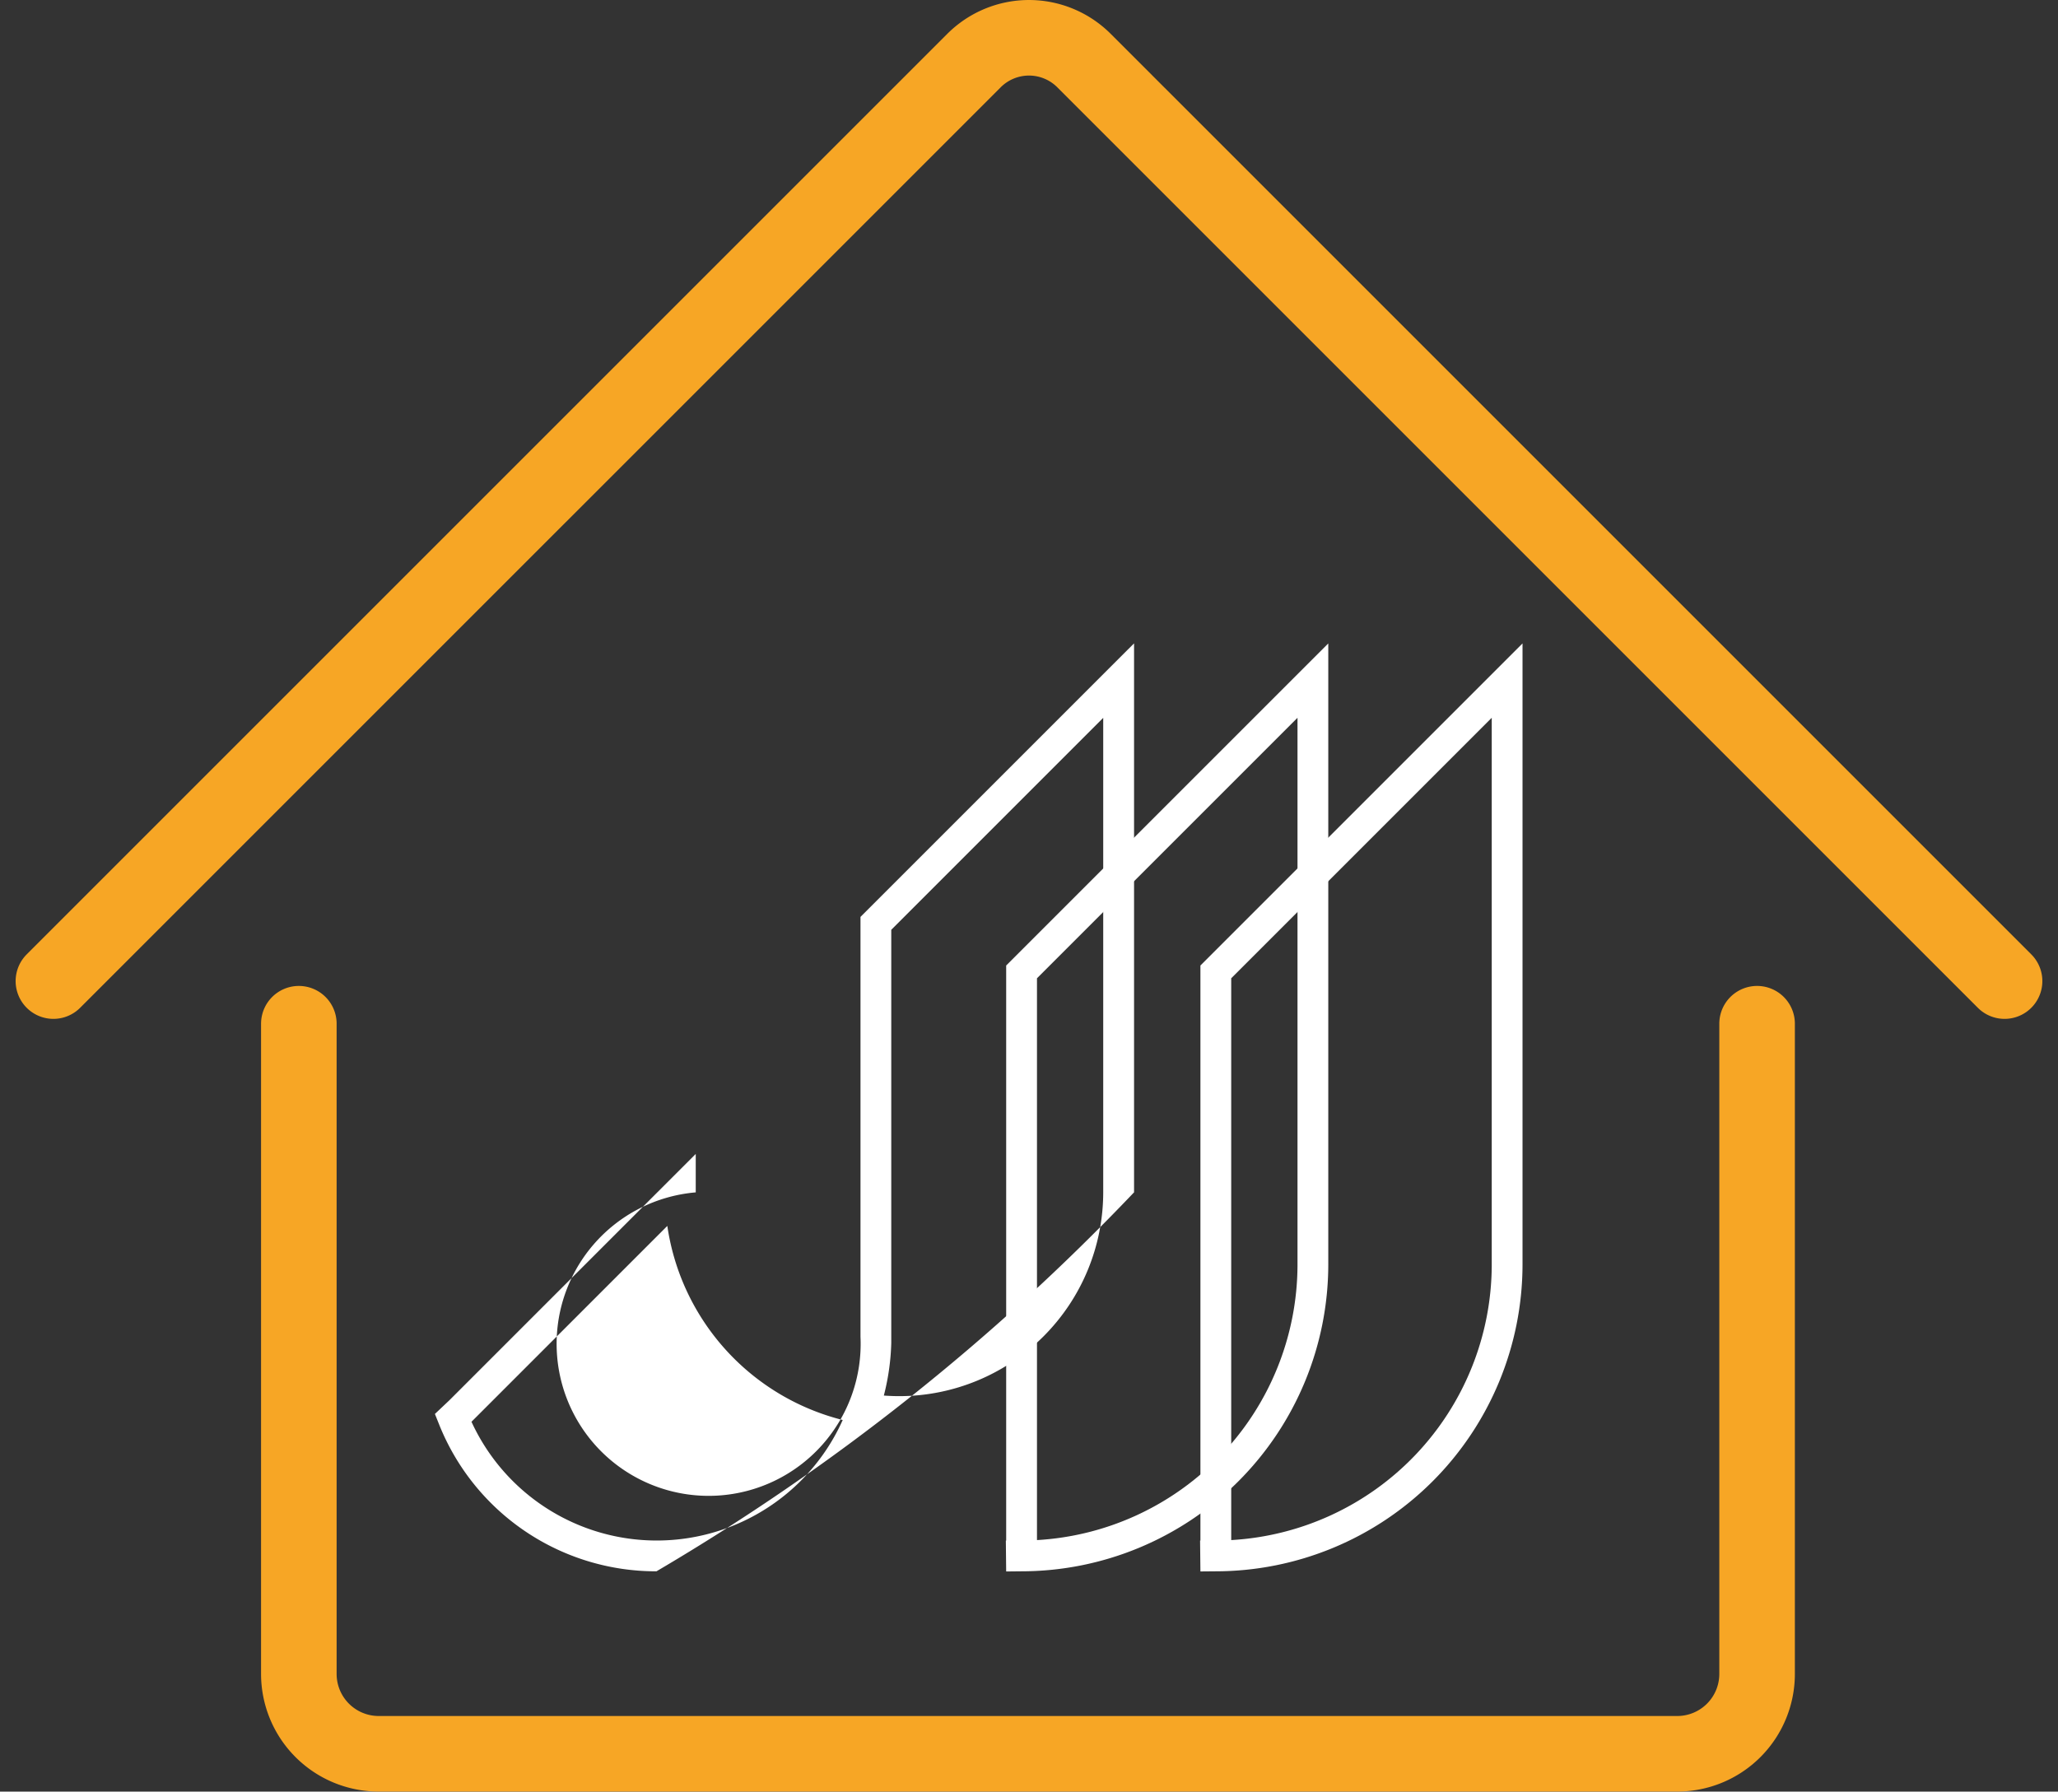
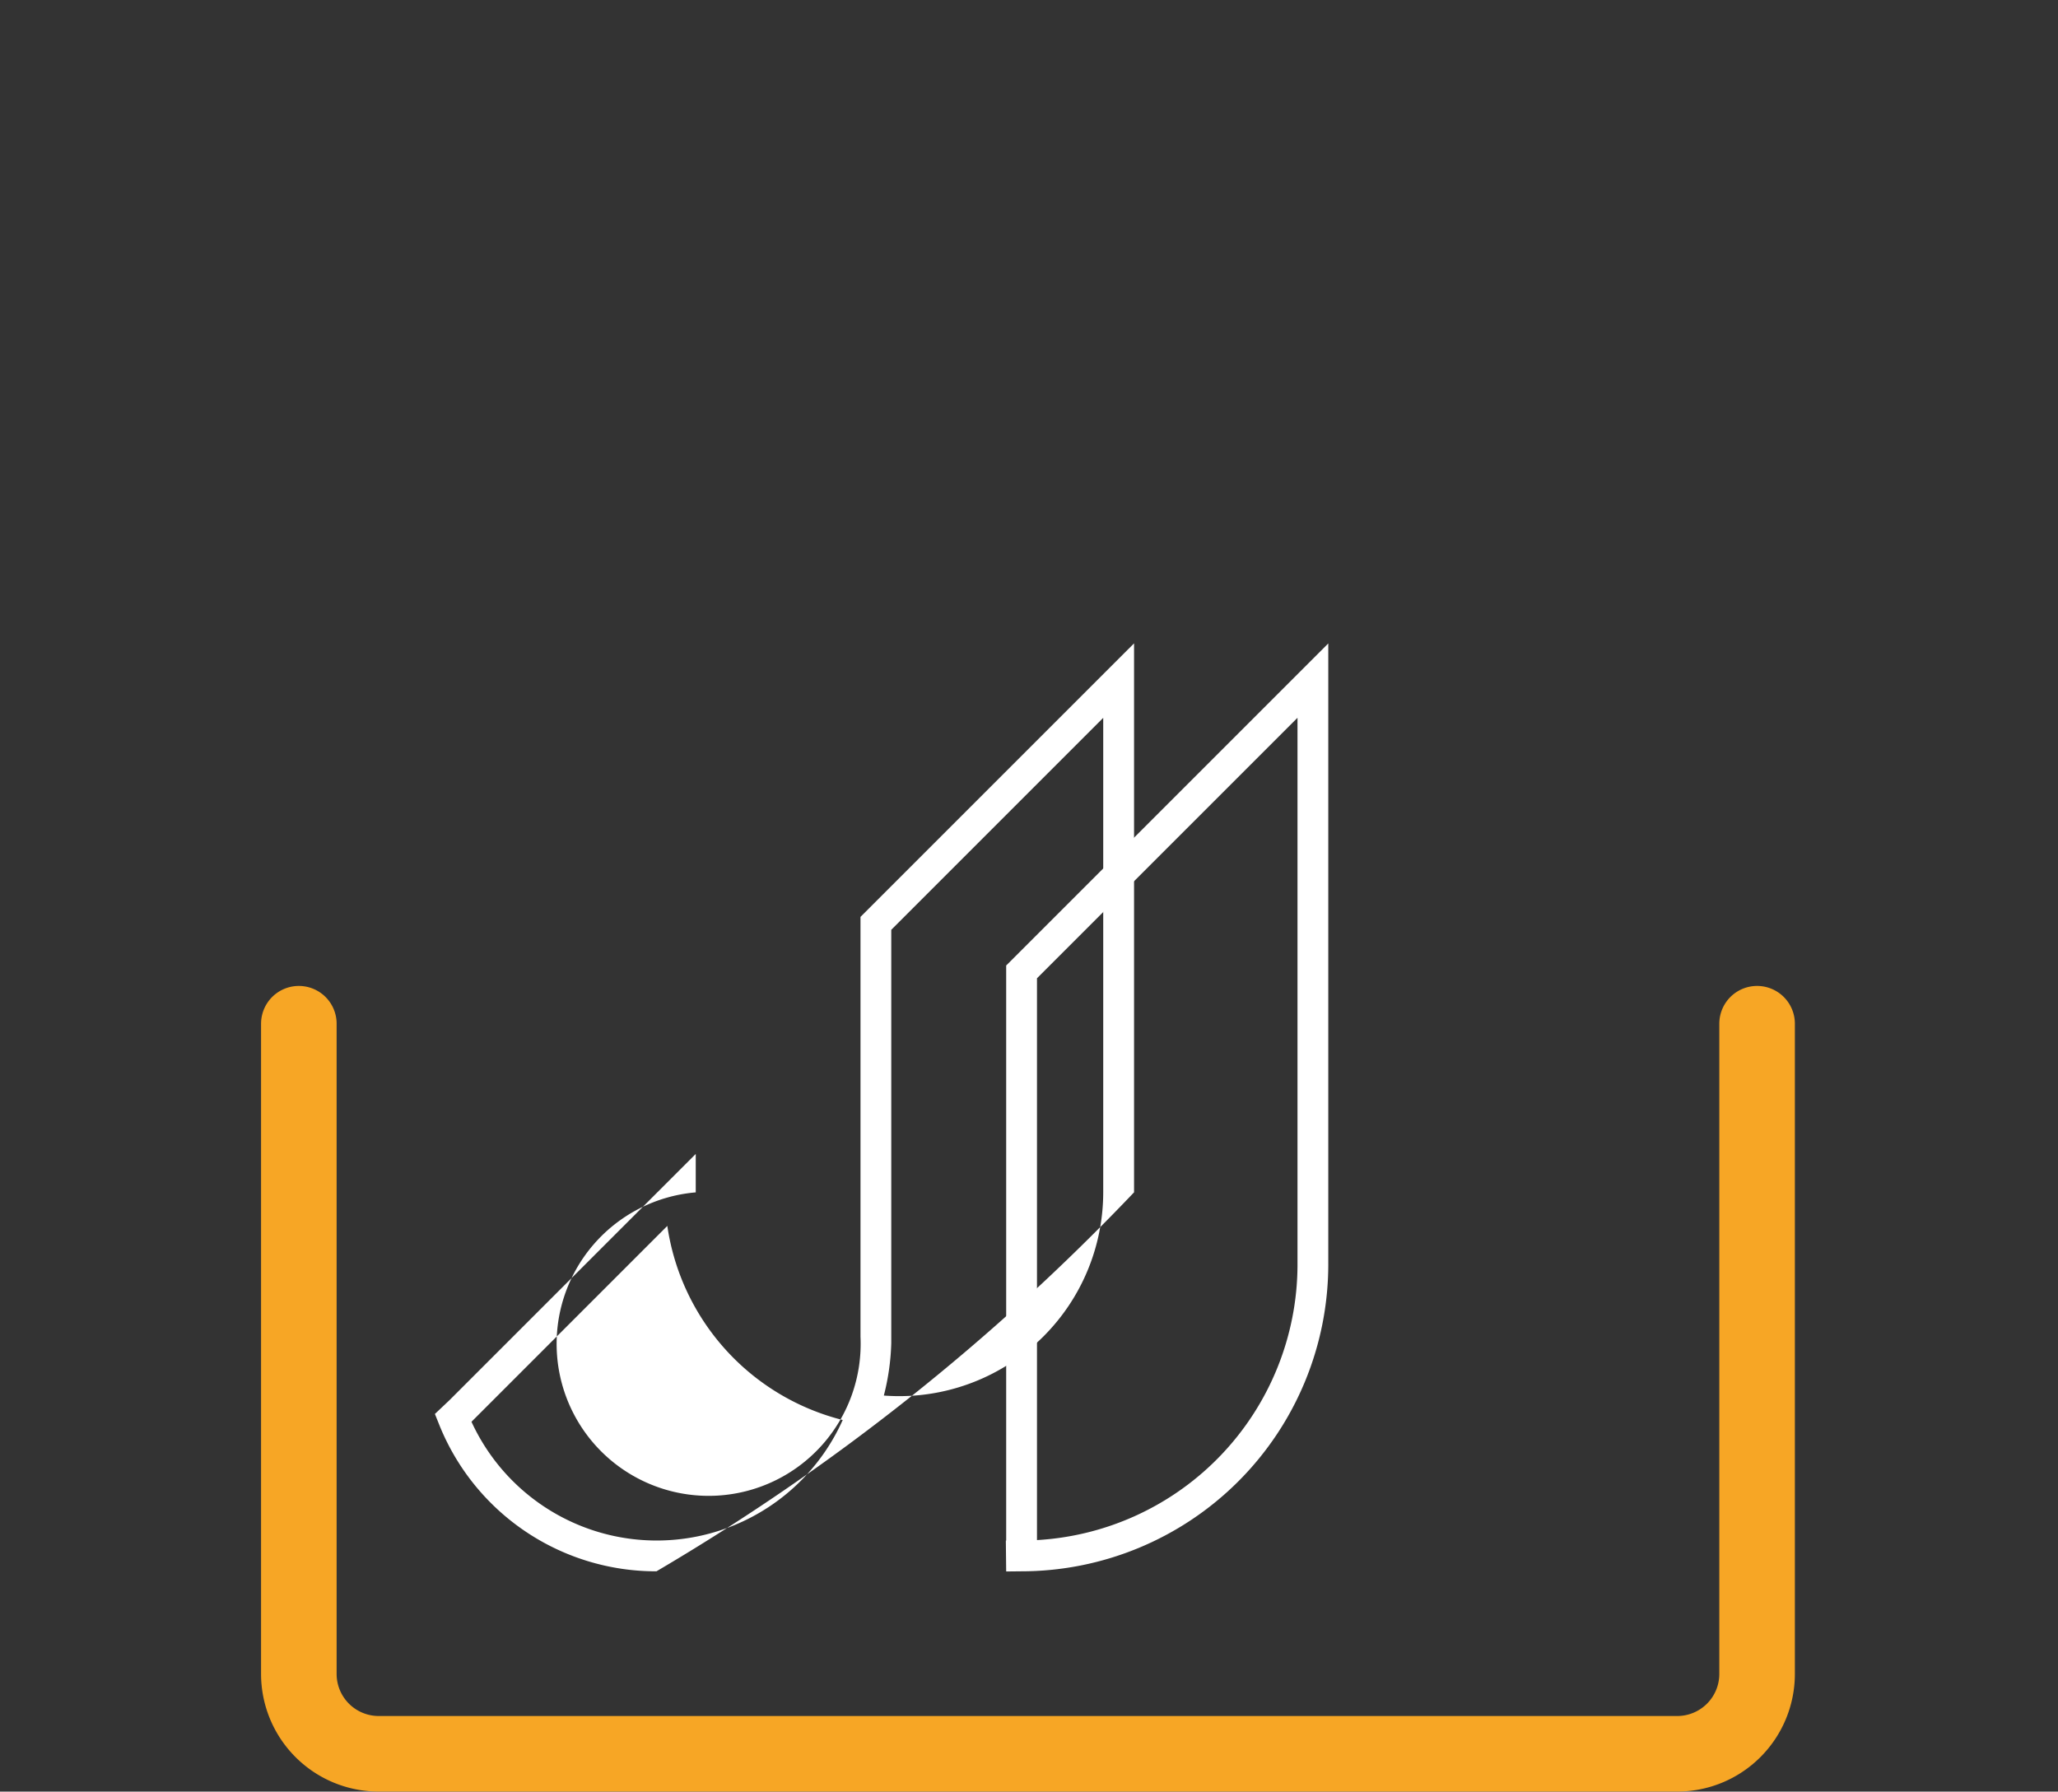
<svg xmlns="http://www.w3.org/2000/svg" width="105.379" height="91.743" viewBox="0 0 105.379 91.743">
  <rect x="0" y="0" width="105.379" height="91.743" fill="#333333" stroke="none" />
  <g id="Group_427" data-name="Group 427" transform="translate(-2160.711 -888.425)">
    <path id="Path_741" data-name="Path 741" d="M2250.682,940.847v33.3a4.089,4.089,0,0,1-4.084,4.085h-66.5a4.09,4.09,0,0,1-4.085-4.085v-33.3" fill="none" stroke="#f7a625" stroke-linecap="round" stroke-miterlimit="10" stroke-width="3.869" />
-     <path id="Path_742" data-name="Path 742" d="M2263.354,938.664l-47.126-47.126a3.982,3.982,0,0,0-5.655,0l-47.127,47.126" fill="none" stroke="#f7a625" stroke-linecap="round" stroke-miterlimit="10" stroke-width="3.869" />
    <g id="Group_426" data-name="Group 426">
-       <path id="Path_743" data-name="Path 743" d="M2222.965,968.888v0l-.787.007-.017-1.581h.017V937.866l16.493-16.493,0,31.808A15.726,15.726,0,0,1,2222.965,968.888Zm.79-30.368v28.769a14.148,14.148,0,0,0,13.34-14.04h0V925.181Z" fill="#fff" />
      <path id="Path_744" data-name="Path 744" d="M2213.019,968.888v0l-.787.008-.017-1.581h.017V937.866l16.493-16.493,0,31.808A15.726,15.726,0,0,1,2213.019,968.888Zm.79-30.368v28.769a14.148,14.148,0,0,0,13.34-14.04h0V925.181Z" fill="#fff" />
      <path id="Path_745" data-name="Path 745" d="M2194.338,968.888a11.956,11.956,0,0,1-11.153-7.547l-.205-.511.748-.707,12.608-12.608v1.969a7.784,7.784,0,1,0,8.436,7.393v-21.5l12.892-12.892,1.116-1.115v28.111a112.295,112.295,0,0,1-24.443,19.4Zm-9.485-7.658a10.436,10.436,0,0,0,19.009-.09,12.047,12.047,0,0,1-8.981-9.939Zm21.115-1.342c.264.02.532.03.8.03a10.445,10.445,0,0,0,10.433-10.434v-24.3l-10.853,10.854,0,21.161A12.032,12.032,0,0,1,2205.968,959.888Z" fill="#fff" />
    </g>
  </g>
</svg>